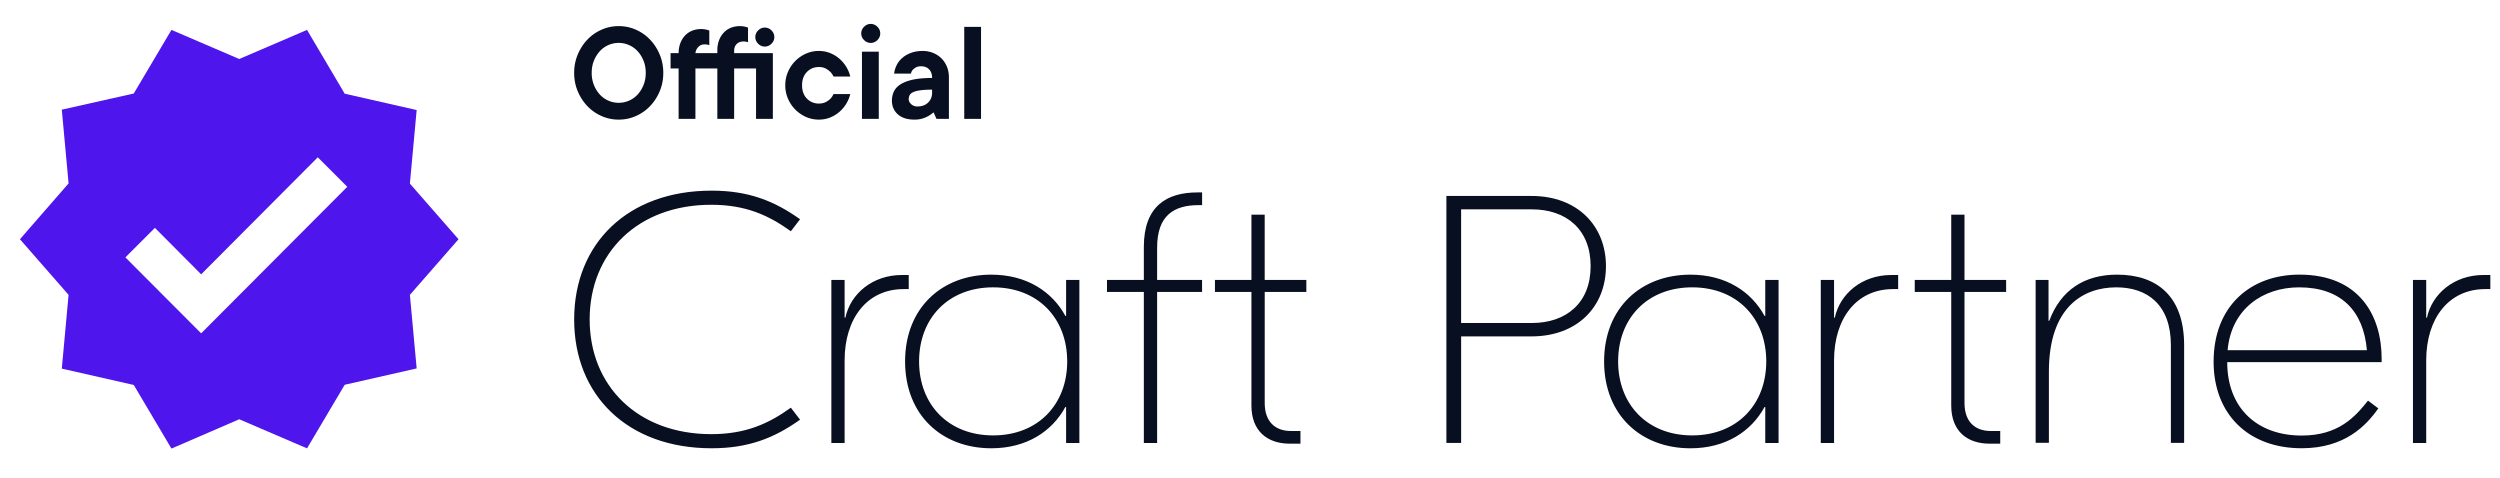
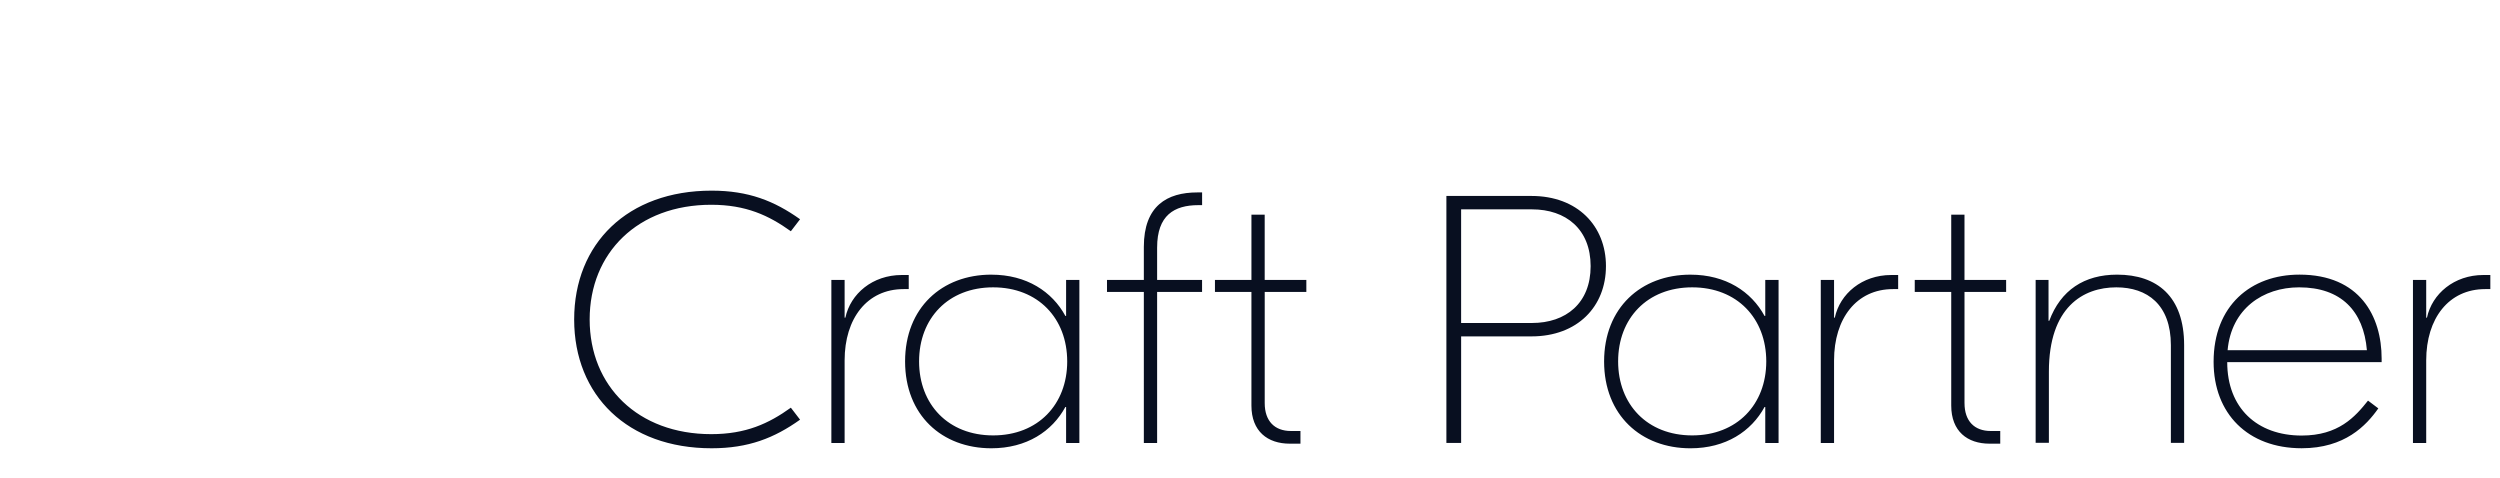
<svg xmlns="http://www.w3.org/2000/svg" width="209" height="40">
  <g fill="none" fill-rule="evenodd">
    <g fill="#080F20">
      <path d="M207.762 24.169c-3.05 0-4.931 2.45-4.931 5.96v6.904h-1.108v-13.63h1.108v3.157h.062c.43-2.006 2.28-3.569 4.712-3.569h.587v1.178h-.43zm-21.534 5.106h11.645c-.278-3.275-2.155-5.253-5.668-5.253-3.02 0-5.67 1.8-5.977 5.253zm12.878 1.001h-12.91c0 3.836 2.497 6.136 6.223 6.136 3.083 0 4.468-1.563 5.547-2.921l.861.65c-1.016 1.445-2.803 3.333-6.408 3.333-4.497 0-7.362-2.891-7.362-7.229 0-4.69 3.113-7.286 7.178-7.286 5.053.002 6.87 3.483 6.87 7.023v.294zm-16.513-1.421v8.166h-1.108v-8.166c0-3.39-1.973-4.833-4.56-4.833-2.773 0-5.638 1.65-5.638 7.043v5.954h-1.107V23.402h1.077v3.419h.061c.956-2.565 2.927-3.861 5.67-3.861 3.355 0 5.605 1.828 5.605 5.896v-.001zm-18.36 4.845c0 1.505.831 2.331 2.187 2.331h.8v1.06h-.893c-1.85 0-3.204-1.03-3.204-3.185v-9.499h-3.05v-1.003h3.05v-5.46h1.108v5.459h3.481v1.003h-3.48V33.7zm-5.978-9.531c-3.049 0-4.928 2.45-4.928 5.96v6.904h-1.11v-13.63h1.11v3.157h.062c.43-2.006 2.28-3.569 4.712-3.569h.585v1.178h-.43zm-10.595 6.043c0-3.595-2.434-6.19-6.192-6.19-3.759 0-6.193 2.593-6.193 6.19 0 3.594 2.434 6.188 6.192 6.188s6.193-2.594 6.193-6.188zm-6.34-7.25c2.958 0 5.088 1.416 6.196 3.45h.06v-3.008h1.112v13.629h-1.112v-3.009h-.06c-1.11 2.037-3.238 3.453-6.198 3.453-4.13-.001-7.215-2.773-7.215-7.259 0-4.485 3.082-7.257 7.215-7.257h.001zm-8.343-.71c0-3.098-2.066-4.75-4.905-4.75h-5.923v9.5h5.923c2.839 0 4.905-1.653 4.905-4.751zm1.28 0c0 3.364-2.371 5.87-6.223 5.87h-5.884v8.91h-1.232v-20.65h7.117c3.85 0 6.223 2.507 6.223 5.87zM105.73 33.7c0 1.505.832 2.331 2.187 2.331h.801v1.06h-.895c-1.848 0-3.204-1.03-3.204-3.185v-9.499h-3.049v-1.003h3.05v-5.46h1.108v5.459h3.482v1.003h-3.48V33.7zm-8.995-13.012v2.715h3.757v1.003h-3.757v12.627h-1.11V24.406h-3.08v-1.003h3.08V20.63c.002-3.422 1.942-4.543 4.471-4.543h.4v1.063h-.308c-2.034 0-3.452.855-3.452 3.54l-.001-.002zm-7.517 9.524c0-3.595-2.434-6.19-6.192-6.19-3.756 0-6.191 2.593-6.191 6.19 0 3.594 2.433 6.188 6.192 6.188 3.757 0 6.192-2.594 6.192-6.188h-.001zm-6.345-7.25c2.957 0 5.084 1.416 6.193 3.45h.06v-3.008h1.11v13.629h-1.11v-3.009h-.062c-1.107 2.035-3.234 3.452-6.192 3.452-4.129-.002-7.207-2.773-7.207-7.259 0-4.485 3.08-7.257 7.208-7.257v.001zm-7.333 1.207c-3.05 0-4.93 2.45-4.93 5.96v6.904h-1.108v-13.63h1.108v3.157h.062c.43-2.006 2.28-3.569 4.711-3.569h.587v1.178h-.43zM48 26.708c0-6.345 4.468-10.77 11.49-10.77 3.083 0 5.239.857 7.395 2.391l-.77 1.003c-1.85-1.327-3.758-2.213-6.655-2.213-6.13 0-10.165 4.012-10.165 9.587 0 5.577 4.036 9.589 10.165 9.589 2.897 0 4.806-.884 6.655-2.212l.77 1.003c-2.156 1.535-4.314 2.39-7.394 2.39C52.469 37.477 48 33.05 48 26.709z" />
-       <path fill-rule="nonzero" d="M51.725 10c.505 0 .983-.1 1.435-.3a3.663 3.663 0 001.185-.83c.338-.354.607-.767.806-1.24.2-.472.3-.985.3-1.538 0-.546-.1-1.057-.3-1.533-.2-.477-.468-.892-.806-1.246s-.733-.631-1.185-.83c-.452-.2-.93-.3-1.435-.3s-.983.1-1.435.3a3.663 3.663 0 00-1.185.83c-.338.354-.605.77-.805 1.246-.2.476-.3.987-.3 1.533 0 .553.1 1.066.3 1.539.199.472.467.885.805 1.24.338.353.733.63 1.185.83.452.2.93.299 1.435.299zm0-1.405a2.137 2.137 0 01-1.588-.702 2.606 2.606 0 01-.488-.794 2.69 2.69 0 01-.183-1.007c0-.367.06-.703.183-1.008.122-.305.285-.57.488-.794a2.137 2.137 0 012.455-.519c.277.122.517.295.721.52.204.223.366.488.489.793.122.305.183.641.183 1.008 0 .366-.061.702-.183 1.007-.123.306-.285.57-.489.794a2.143 2.143 0 01-1.588.702zm6.412 1.344V5.725h1.832V9.94h1.405V5.725h1.832V9.94h1.405V4.443h-3.237V4.26c0-.245.071-.438.214-.58.142-.143.336-.214.58-.214.065 0 .118.004.159.012l.11.024.097.025V2.305a4.699 4.699 0 01-.195-.06 2.046 2.046 0 00-.476-.062c-.277 0-.532.047-.764.14-.232.094-.431.23-.598.41a1.93 1.93 0 00-.391.641 2.31 2.31 0 00-.14.824v.245h-1.833a.892.892 0 01.123-.367.961.961 0 01.238-.25c.101-.077.246-.116.433-.116a.877.877 0 01.269.037l.098.024V2.55l-.196-.061a2.046 2.046 0 00-.476-.062c-.277 0-.531.047-.763.14a1.676 1.676 0 00-.599.41c-.167.18-.297.393-.39.641a2.315 2.315 0 00-.141.825h-.673v1.282h.672V9.94h1.404zm5.802-6.046c.212 0 .397-.08.556-.238a.765.765 0 000-1.111.76.76 0 00-.556-.239.762.762 0 00-.556.239.765.765 0 000 1.111.761.761 0 00.556.238zM68.458 10c.334 0 .647-.059.94-.177.294-.118.554-.277.782-.476a2.885 2.885 0 00.904-1.484h-1.405a1.252 1.252 0 01-.268.403 1.565 1.565 0 01-.379.268 1.216 1.216 0 01-.574.122 1.34 1.34 0 01-1.002-.415c-.268-.277-.403-.647-.403-1.111 0-.464.135-.835.403-1.112.27-.277.603-.415 1.002-.415.228 0 .42.043.574.128.155.086.281.177.379.275.114.114.203.244.268.39h1.405a2.884 2.884 0 00-.904-1.483 2.696 2.696 0 00-.782-.476 2.491 2.491 0 00-.94-.177c-.383 0-.743.075-1.08.225a2.907 2.907 0 00-1.503 1.527c-.15.346-.226.719-.226 1.118 0 .399.075.771.226 1.117a2.915 2.915 0 001.502 1.527c.338.15.698.226 1.081.226zm4.336-6.412c.212 0 .397-.08.556-.238a.767.767 0 000-1.112.767.767 0 00-1.112 0 .765.765 0 000 1.112.765.765 0 00.556.238zm.672 6.35V4.322H72.06V9.94h1.405zm2.992.062c.244 0 .464-.03.66-.092.195-.06.362-.132.5-.213.155-.09.298-.192.428-.306l.244.55h1.038V6.458c0-.318-.055-.61-.165-.88-.11-.268-.262-.5-.458-.696a2.092 2.092 0 00-.696-.458 2.301 2.301 0 00-.88-.164c-.35 0-.665.05-.946.152-.28.102-.523.238-.727.41-.203.17-.364.37-.482.598a2.173 2.173 0 00-.226.733h1.405a.713.713 0 01.146-.306c.065-.073.153-.142.263-.207a.873.873 0 01.446-.098c.276 0 .498.085.665.256.167.171.25.412.25.721-.643 0-1.178.047-1.605.14-.428.094-.772.224-1.033.391-.26.167-.445.367-.555.599-.11.232-.165.486-.165.763 0 .464.163.845.488 1.142.326.297.794.446 1.405.446zm.244-1.1a.748.748 0 01-.525-.189c-.138-.126-.208-.266-.208-.42 0-.123.025-.233.074-.33a.589.589 0 01.287-.251c.142-.07.34-.122.592-.159a7.38 7.38 0 011.002-.055v.244c0 .342-.112.621-.336.837-.224.216-.52.324-.886.324zm5.313 1.039V2.244h-1.404V9.94h1.404z" />
    </g>
-     <path d="M38.333 20l-4.066-4.65.566-6.15-6.016-1.367-3.15-5.333L20 4.933 14.333 2.5l-3.15 5.317-6.016 1.35.566 6.166L1.667 20l4.066 4.65-.566 6.167 6.016 1.366 3.15 5.317L20 35.05l5.667 2.433 3.15-5.316 6.016-1.367-.566-6.15L38.333 20zm-21.516 7.867l-6.334-6.35 2.467-2.467 3.867 3.883 9.75-9.783 2.466 2.467-12.216 12.25z" fill="#4E15ED" />
    <path d="M0 0h40v40H0z" />
  </g>
</svg>